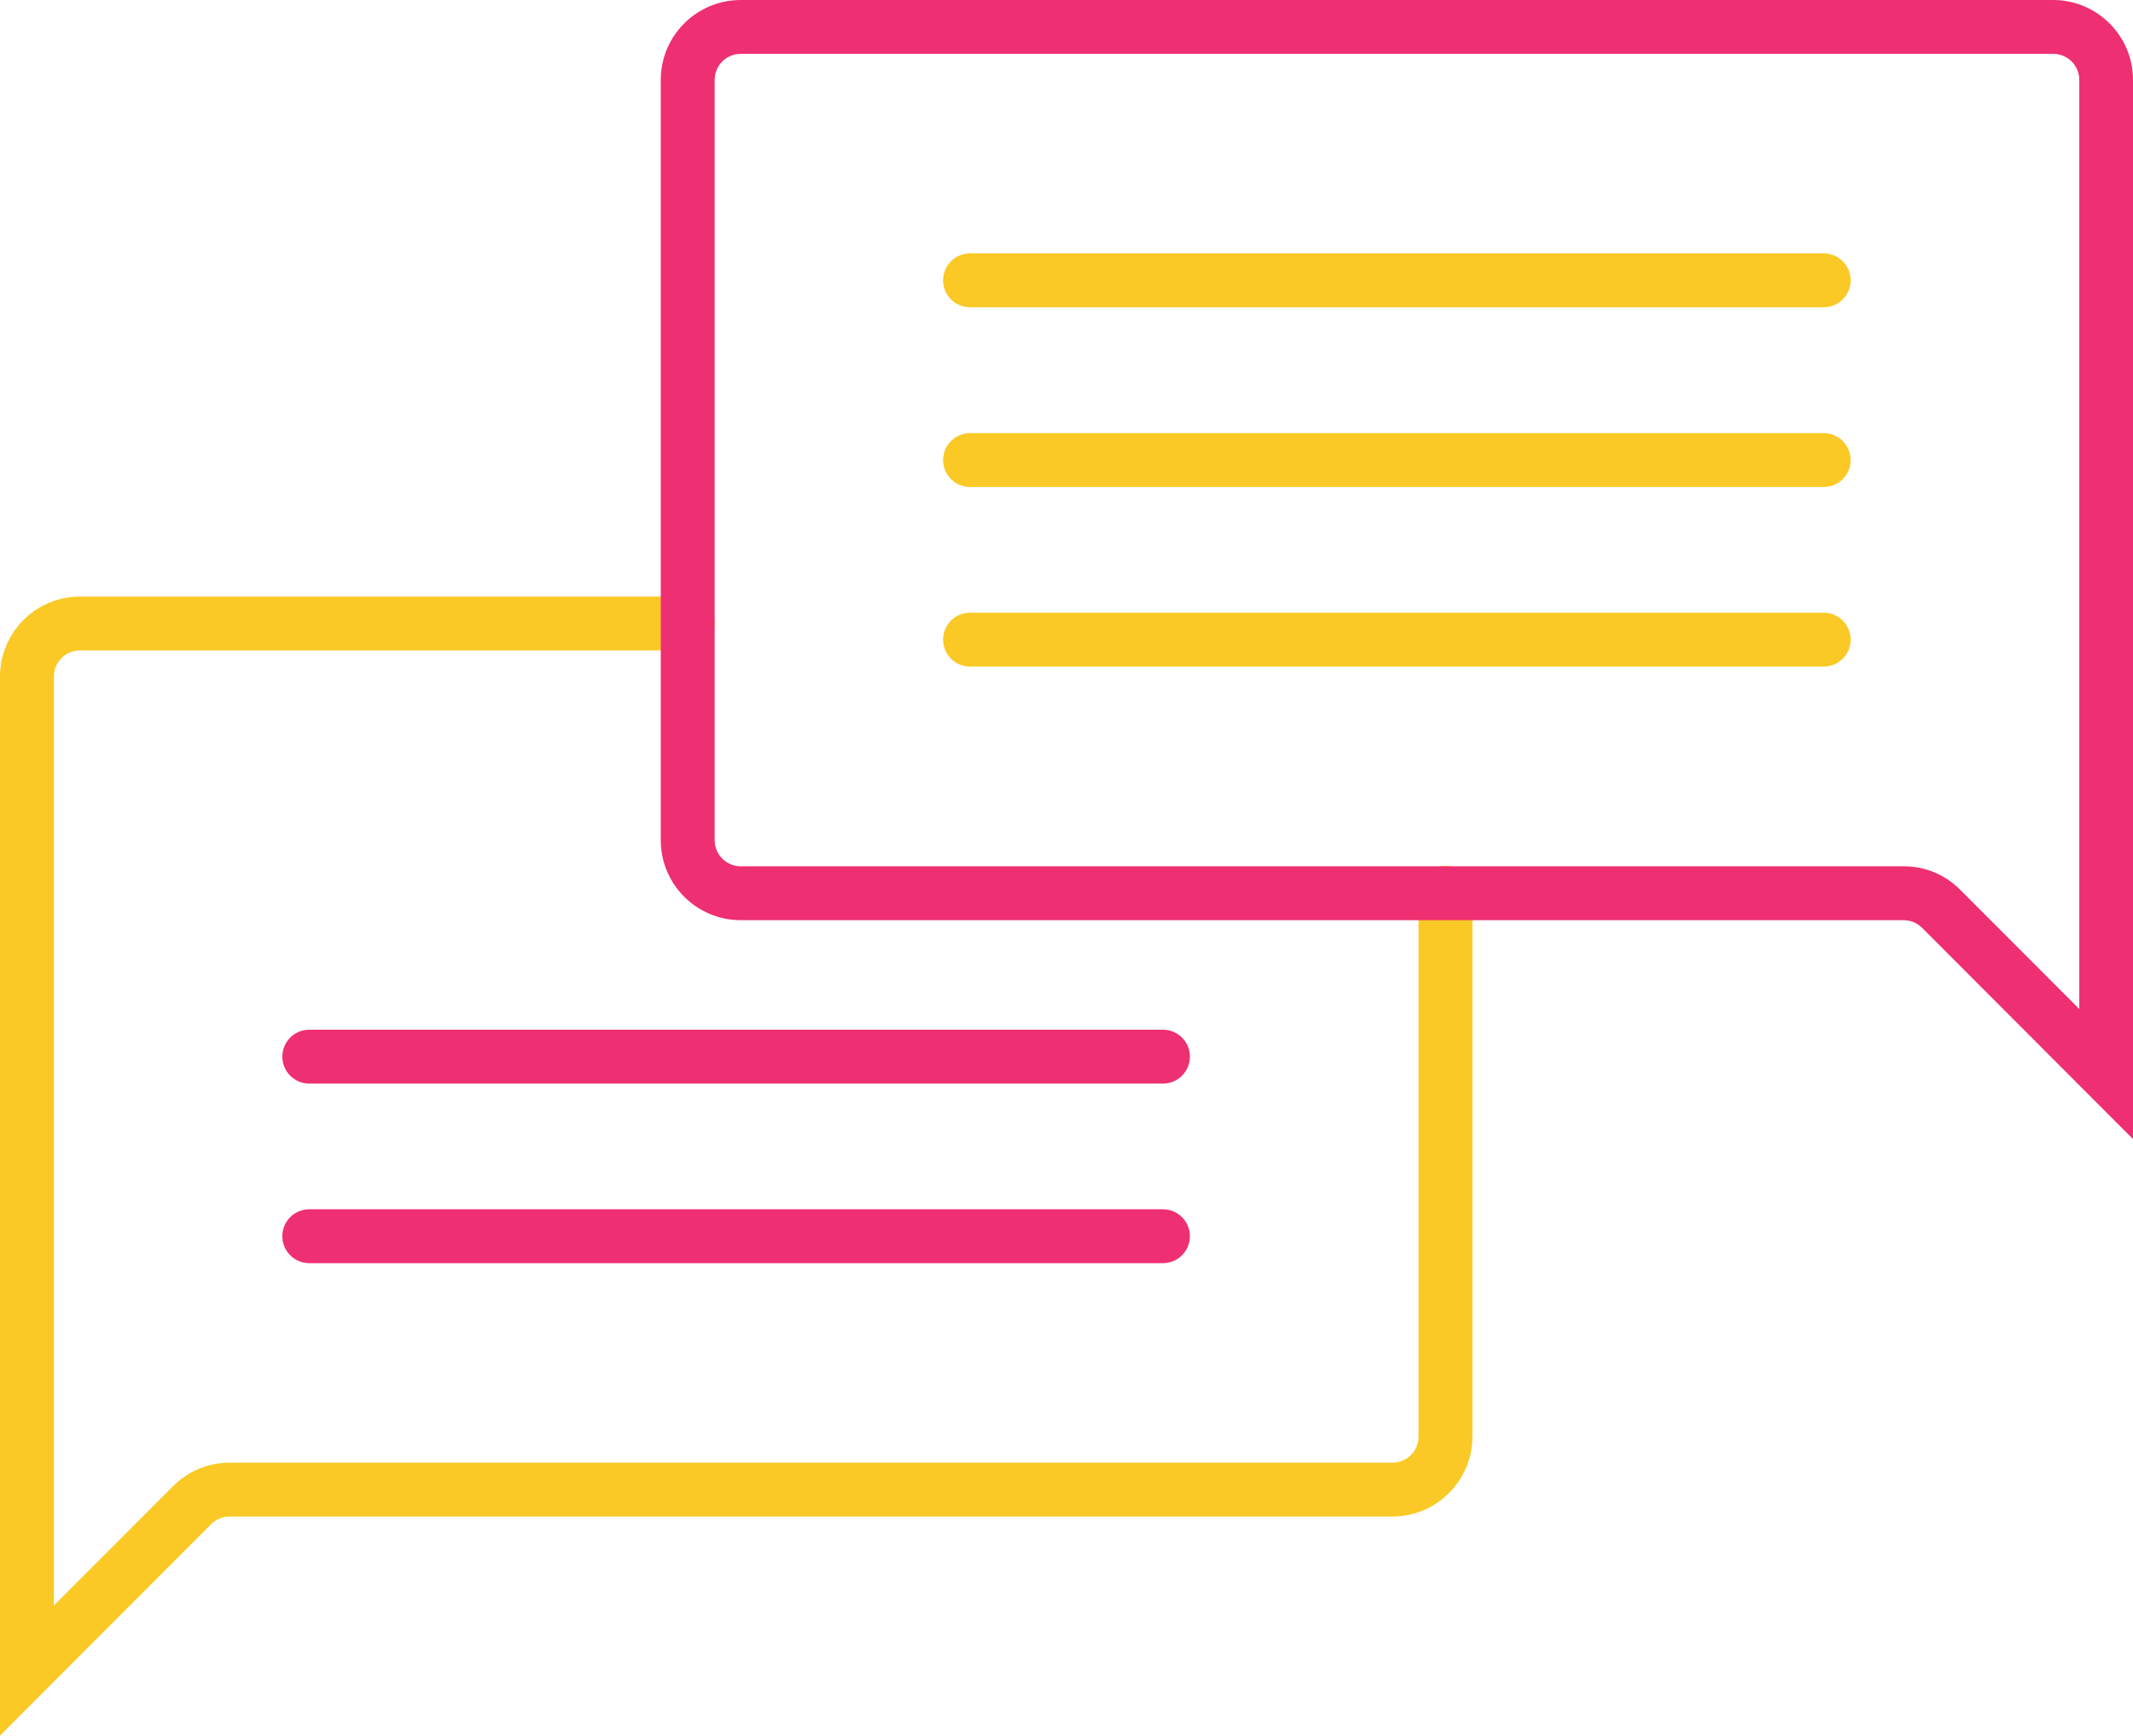
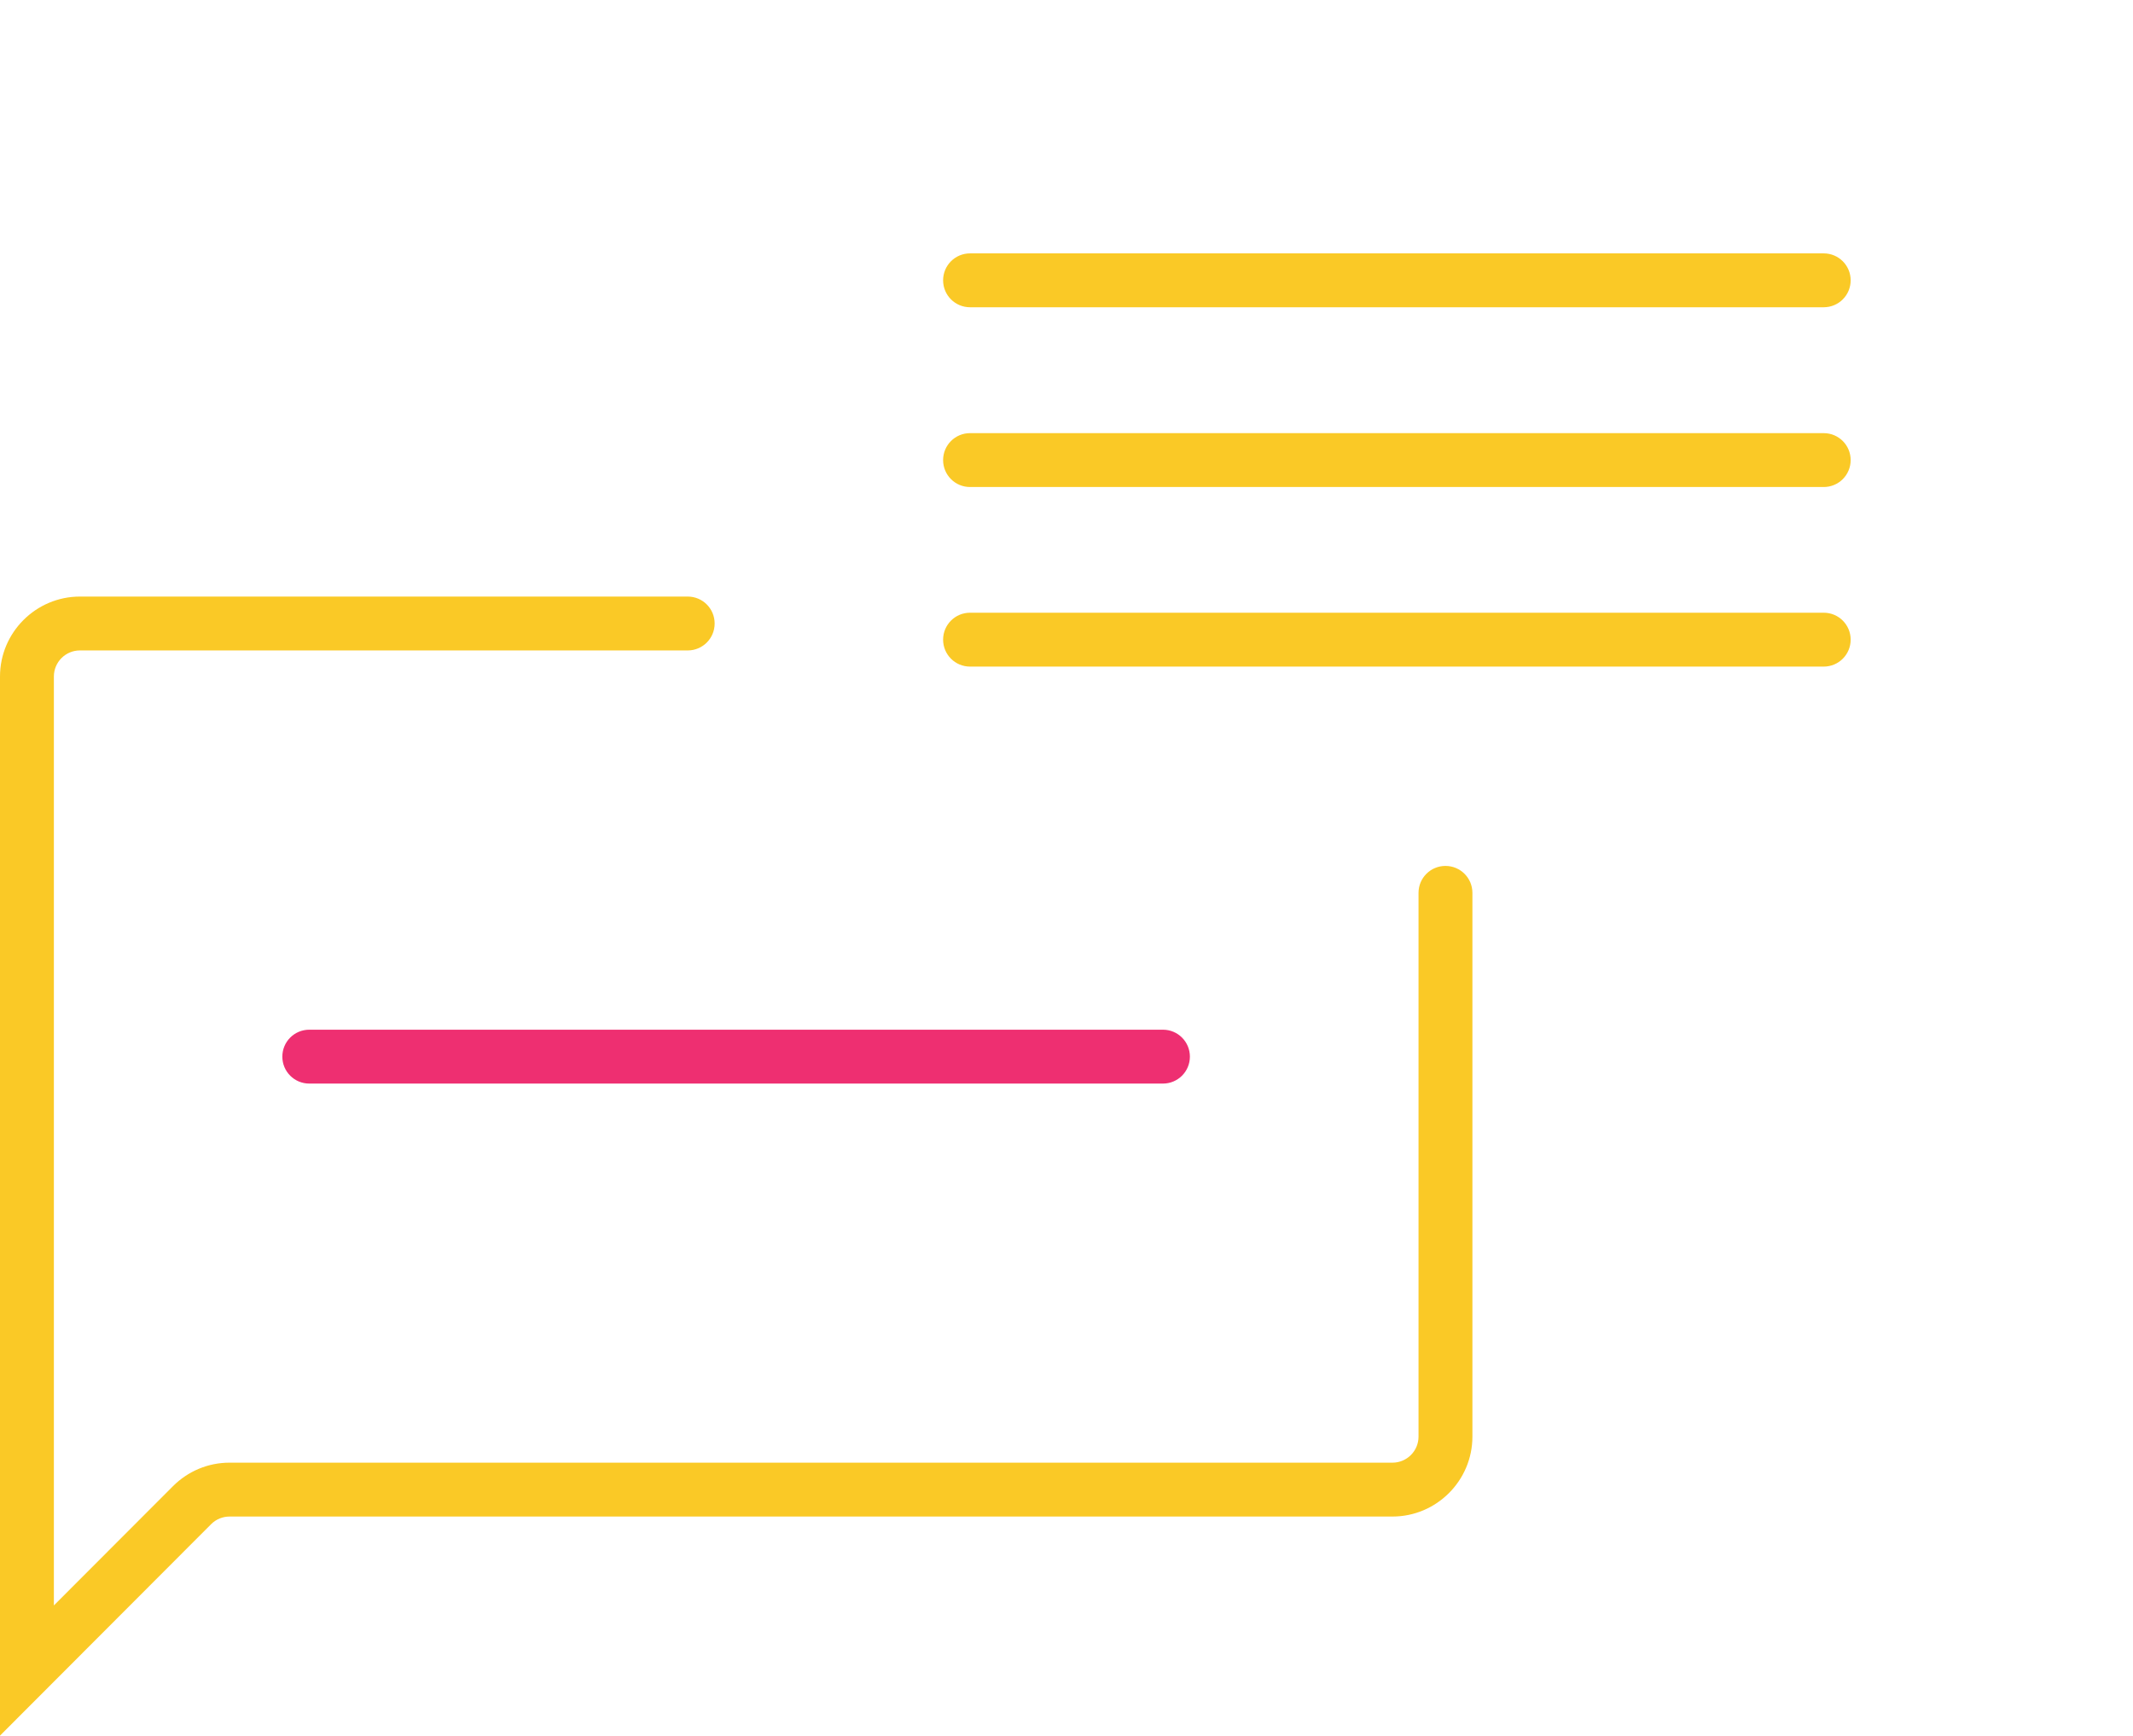
<svg xmlns="http://www.w3.org/2000/svg" id="Layer_2" viewBox="0 0 118.76 96.65">
  <defs>
    <style>.cls-1{fill:#fac926;}.cls-2{fill:#ee2f71;}</style>
  </defs>
  <g id="Layer_1-2">
    <path class="cls-1" d="m0,96.65v-58.98c0-2.45,2-4.45,4.45-4.45h33.84c.83,0,1.5.67,1.5,1.5s-.67,1.5-1.5,1.5H4.45c-.8,0-1.45.65-1.45,1.45v51.73l6.63-6.64c.84-.84,1.96-1.31,3.15-1.31h64.75c.8,0,1.45-.65,1.45-1.45v-30.28c0-.83.67-1.5,1.5-1.5s1.5.67,1.5,1.5v30.28c0,2.45-2,4.45-4.45,4.45H12.78c-.38,0-.75.15-1.02.42L0,96.65Z" />
    <path class="cls-1" d="m101.54,17.11h-47.53c-.83,0-1.5-.67-1.5-1.5s.67-1.5,1.5-1.5h47.53c.83,0,1.5.67,1.5,1.5s-.67,1.5-1.5,1.5Z" />
    <path class="cls-1" d="m101.54,27.12h-47.53c-.83,0-1.5-.67-1.5-1.5s.67-1.5,1.5-1.5h47.53c.83,0,1.5.67,1.5,1.5s-.67,1.5-1.5,1.5Z" />
    <path class="cls-1" d="m101.54,37.12h-47.53c-.83,0-1.5-.67-1.5-1.5s.67-1.5,1.5-1.5h47.53c.83,0,1.5.67,1.5,1.5s-.67,1.5-1.5,1.5Z" />
    <path class="cls-2" d="m64.75,60.34H17.22c-.83,0-1.5-.67-1.5-1.5s.67-1.5,1.5-1.5h47.53c.83,0,1.5.67,1.5,1.5s-.67,1.5-1.5,1.5Z" />
-     <path class="cls-2" d="m64.75,70.34H17.22c-.83,0-1.5-.67-1.5-1.5s.67-1.5,1.5-1.5h47.53c.83,0,1.5.67,1.5,1.5s-.67,1.5-1.5,1.5Z" />
-     <path class="cls-2" d="m118.76,63.43l-11.75-11.77c-.27-.27-.64-.42-1.02-.42H41.24c-2.45,0-4.45-1.99-4.45-4.45V4.45c0-2.45,1.99-4.45,4.45-4.45h73.07c2.45,0,4.45,1.99,4.45,4.45v58.98ZM41.24,3c-.8,0-1.45.65-1.45,1.45v42.34c0,.8.65,1.45,1.45,1.45h64.75c1.19,0,2.31.46,3.15,1.31l6.63,6.64V4.45c0-.8-.65-1.45-1.45-1.45H41.24Z" />
  </g>
</svg>